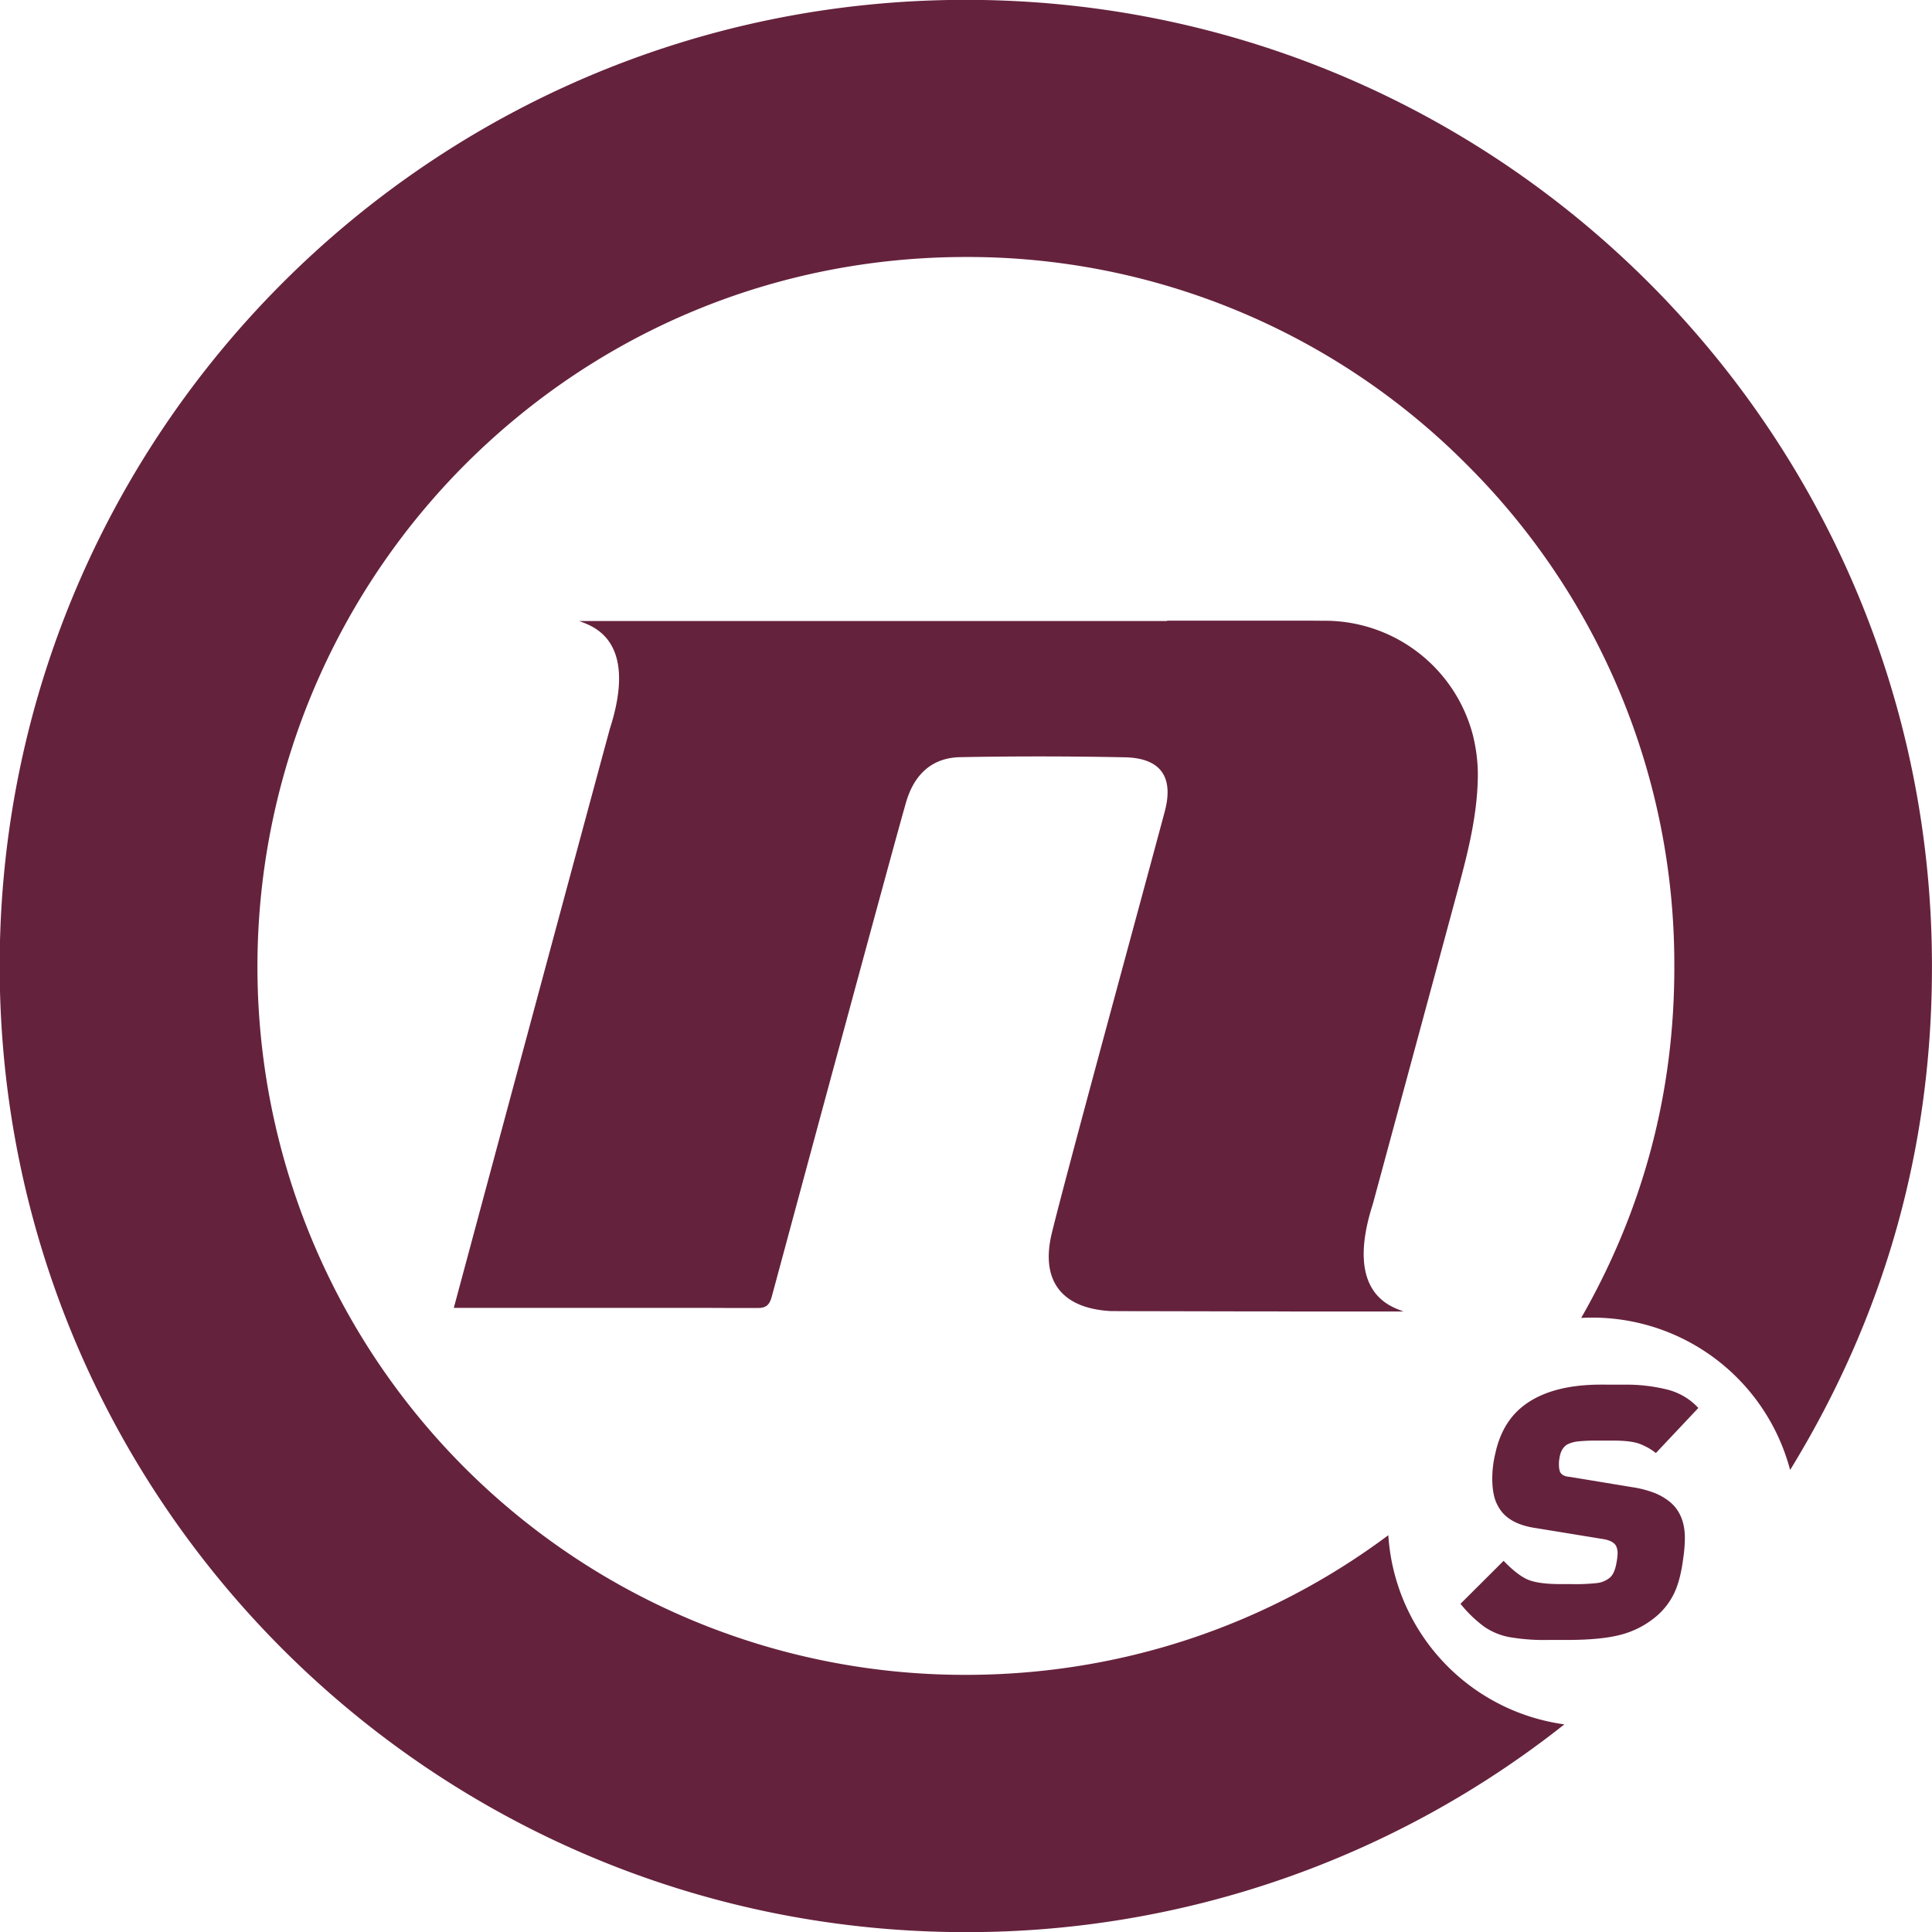
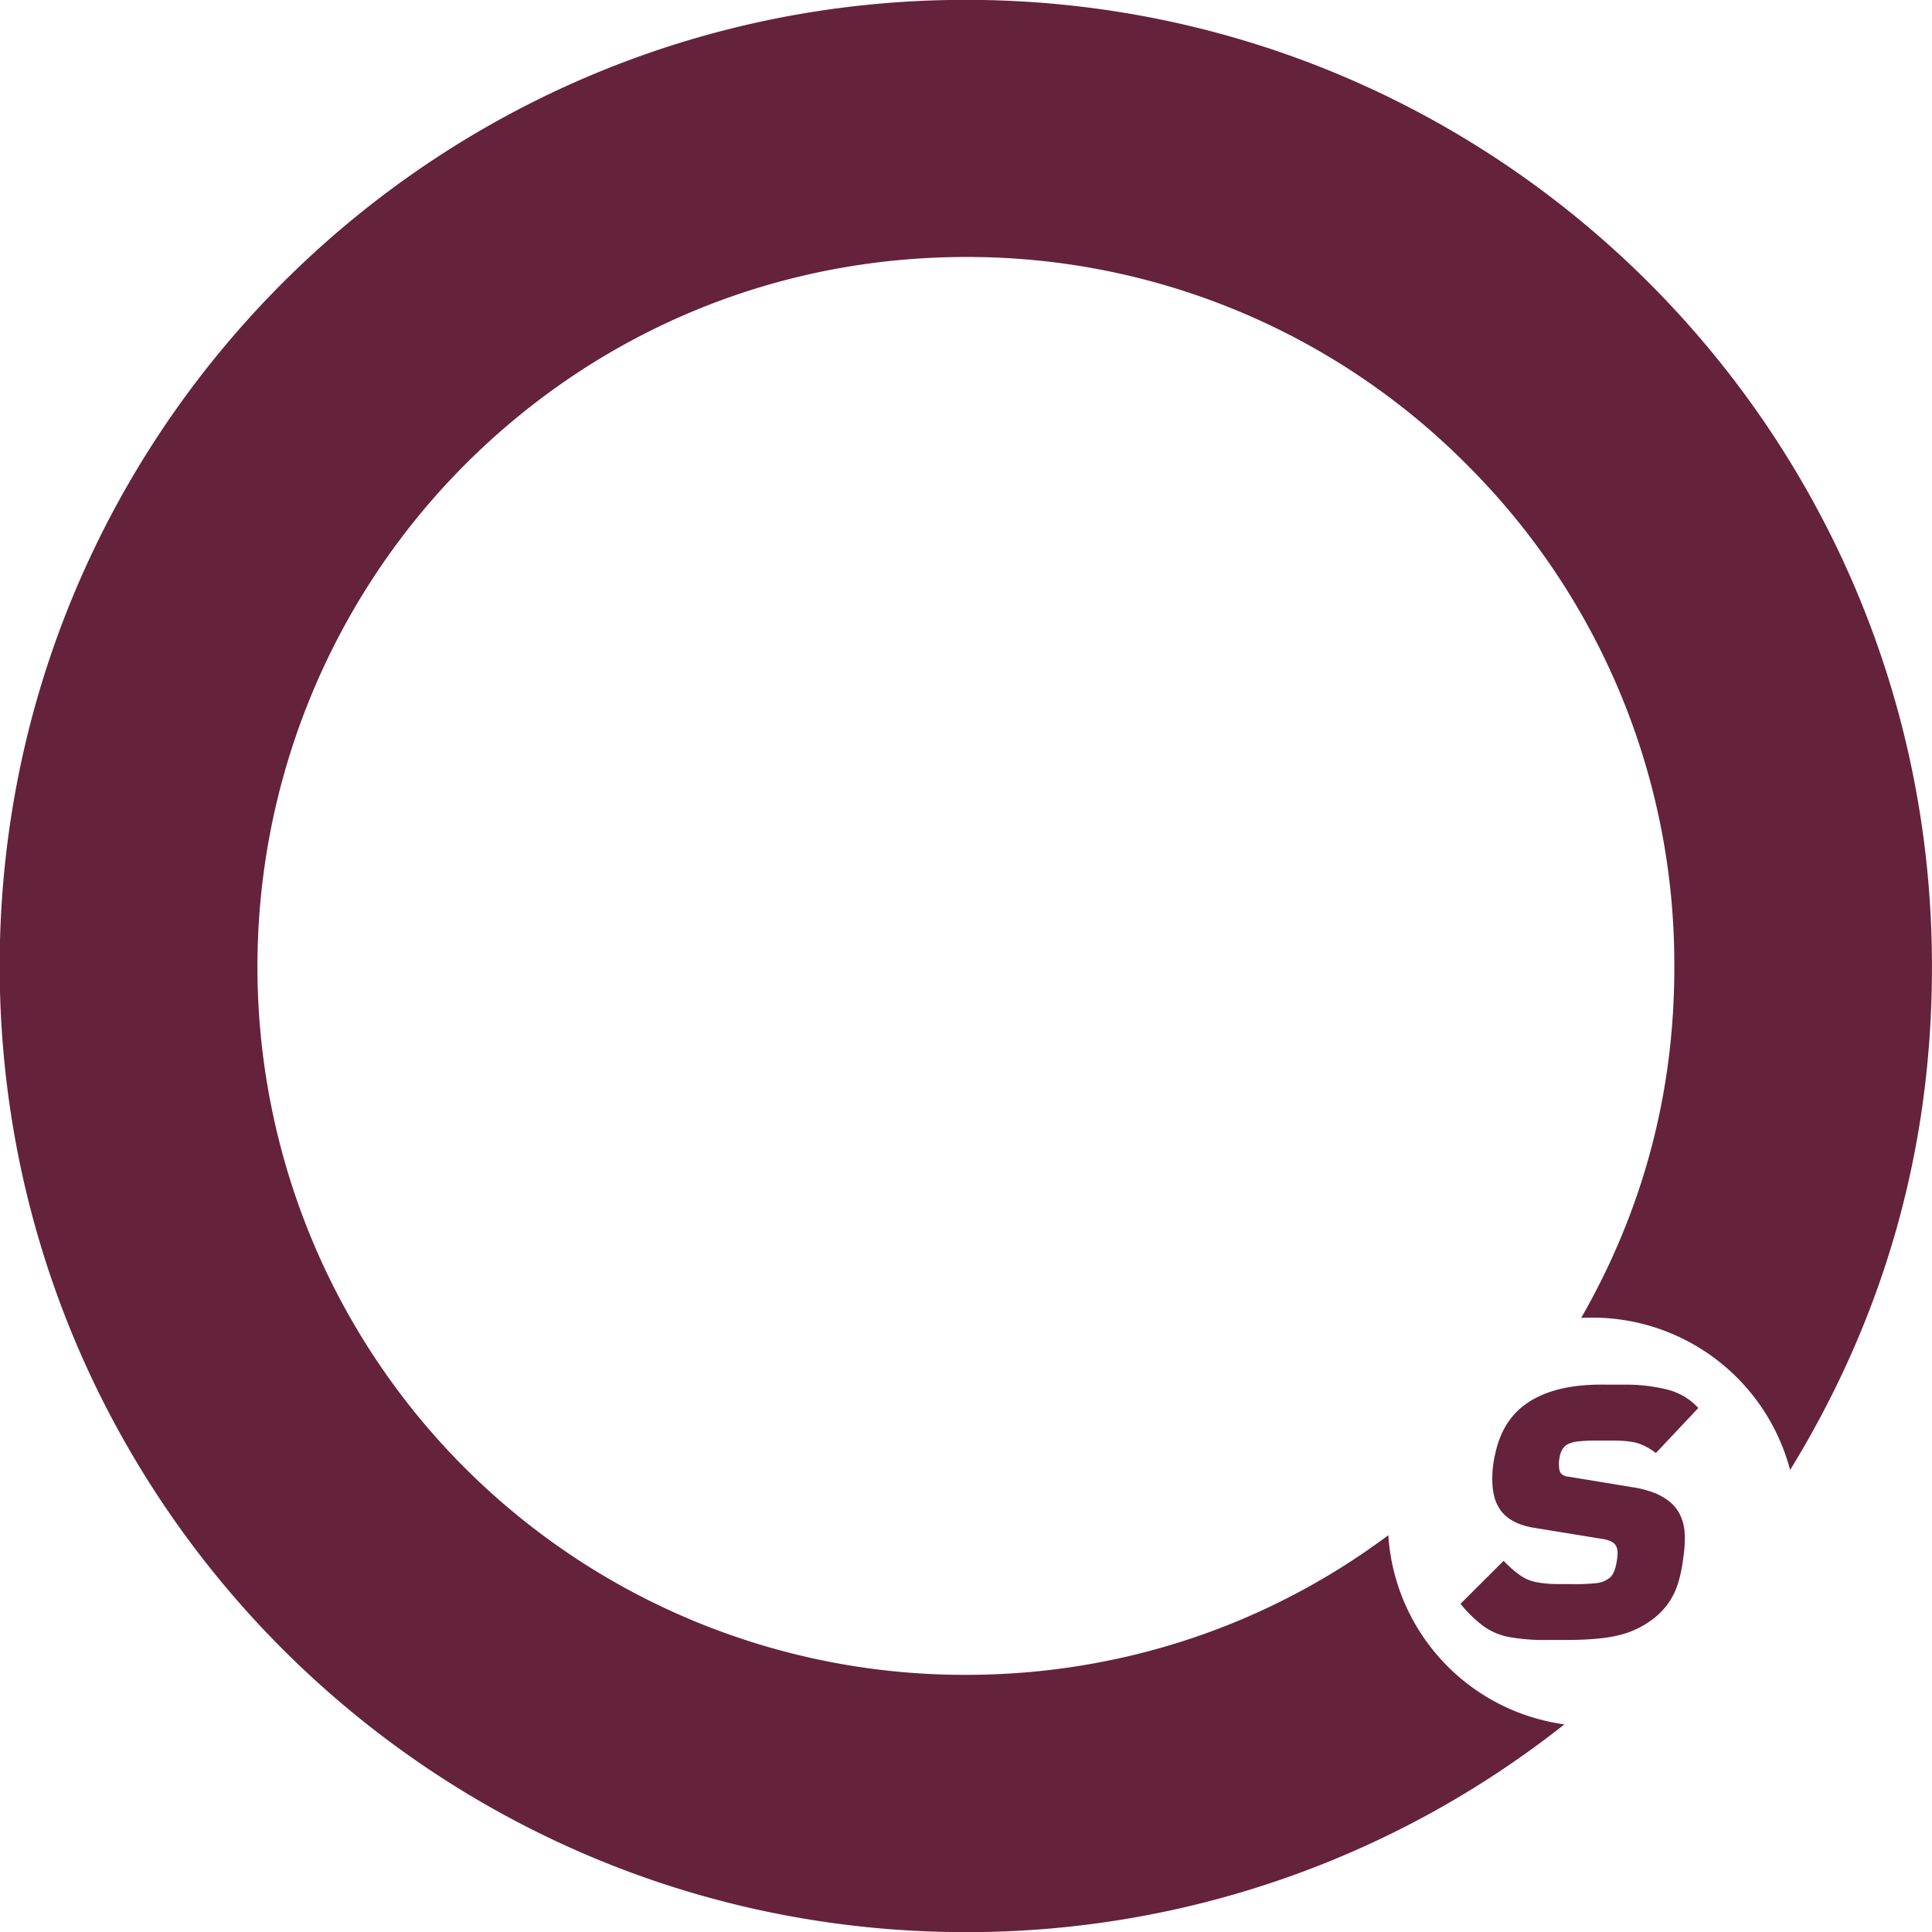
<svg xmlns="http://www.w3.org/2000/svg" id="a614ffcf-8911-42b4-8198-378a8e5027d8" data-name="Layer 1" width="1371.968" height="1371.968" viewBox="0 0 1371.968 1371.968" version="1.1">
  <defs id="defs24">
    <style id="style22">.b11075bc-ac52-4316-b105-fb8d0ccbb89f{fill:#65223d;}</style>
  </defs>
  <g id="g118" transform="matrix(1.34,0,0,1.34,1621.173,736.897)">
-     <path class="b11075bc-ac52-4316-b105-fb8d0ccbb89f" d="m -591.38,-221 h 42.8 5.33 10 4.63 8.51 c 4,0 7.57,0 10.69,0.05 h 0.25 a 81.09,81.09 0 0 1 79.73,60 87.51,87.51 0 0 1 2.79,21.06 c 0,20.48 -4.91,40.3 -10.2,60 -6.31,23.49 -45.44,168 -45.44,168 -15.74,48.94 11.42,54.79 16.22,57 h -25.15 -4.65 -10.07 c -8.74,0 -18.34,0 -28.16,-0.06 h -11.84 l -53.54,-0.11 h -7.85 l -13.87,-0.06 c -25.9,-1.43 -37.38,-16 -31.21,-41.35 7.29,-30.06 45.44,-169.66 59.8,-223.25 4.9,-18.31 -1.92,-28.38 -20.87,-28.87 q -43.6,-0.88 -87.23,-0.08 c -15.57,0.21 -24.75,9.56 -28.93,23.83 -3,10.3 -18.24,66.26 -34.47,126.23 L -769.77,22.23 c -11.94,44.1 -23.7,87.77 -31,114.75 -1.15,4.27 -2.65,6.27 -7.49,6.27 -7.74,0 -16.77,0 -26.56,-0.06 h -105.55 -3.9 -13.27 -2.63 -9.17 c 3.09,-11.54 73.39,-272.81 82.73,-307 15.75,-48.94 -11.41,-54.79 -16.19,-57 h 0.8 13.95 14.85 4.39 9.54 5.12 16.68 6 12.46 6.47 13.42 6.91 14.18 7.26 14.76 22.7 7.68 15.42 7.75 30.91 7.68 44.69 27.86 z" id="path26" />
    <path class="b11075bc-ac52-4316-b105-fb8d0ccbb89f" d="m -349.35,183.87 a 90.58,90.58 0 0 1 23.08,2.6 33.46,33.46 0 0 1 16.47,9.75 l -22.5,23.89 a 32.1,32.1 0 0 0 -9.2,-5.08 q -4.54,-1.5 -13.31,-1.51 h -8 a 101,101 0 0 0 -10.58,0.4 17.24,17.24 0 0 0 -5.63,1.52 c -2.37,1.28 -3.84,3.75 -4.38,7.4 a 14.71,14.71 0 0 0 -0.27,3.31 11.62,11.62 0 0 0 0.53,3.84 c 0.75,1.66 2.48,2.56 5.23,2.75 l 33.21,5.48 a 55.73,55.73 0 0 1 12.36,3.31 31.68,31.68 0 0 1 7.68,4.65 q 7.71,6.6 7.72,18.94 a 75.2,75.2 0 0 1 -0.86,10.71 q -1.59,12.64 -5.48,19.89 a 37.35,37.35 0 0 1 -10.72,12.46 47.6,47.6 0 0 1 -17.56,8.38 q -10.17,2.6 -28,2.6 h -9.6 a 108.2,108.2 0 0 1 -20.73,-1.49 35,35 0 0 1 -13.32,-5.48 A 67,67 0 0 1 -435.84,300 L -413,277.22 c 5.12,5.33 9.58,8.7 13.31,10.16 3.73,1.46 9.47,2.19 17.17,2.19 h 5.76 a 104.5,104.5 0 0 0 13.19,-0.55 12.92,12.92 0 0 0 6.31,-2.45 c 2,-1.29 3.39,-4.12 4.12,-8.54 a 32.62,32.62 0 0 0 0.55,-4.65 8.9,8.9 0 0 0 -0.85,-4.12 c -1.07,-1.83 -3.37,-3 -6.83,-3.56 l -35.41,-5.78 q -15.42,-2.2 -20.33,-11.8 c -2,-3.47 -3,-8.32 -3,-14.55 a 57,57 0 0 1 1.67,-13.46 q 3.54,-16.22 14.82,-25 14.54,-11.26 41.18,-11.26 z" id="path28" />
    <path class="b11075bc-ac52-4316-b105-fb8d0ccbb89f" d="m -698,-550 c 282.73,0 512,229.25 512,512 q 0.21,144.18 -75.16,267.09 A 108.44,108.44 0 0 0 -371.88,148.5 q 49.59,-86.65 49.35,-186.5 a 373.53,373.53 0 0 0 -110,-265.73 372.84,372.84 0 0 0 -265.39,-110 c -100.26,0 -194.49,39 -265.47,110 a 376.79,376.79 0 0 0 -81.61,409.59 374.73,374.73 0 0 0 347,231.8 c 81.77,0 159.51,-25.94 223.9,-74 A 108.24,108.24 0 0 0 -380.8,363.9 509.77,509.77 0 0 1 -698,474 c -282.75,0 -512,-229.18 -512,-512 0,-282.82 229.25,-512 512,-512 z" id="path30" />
  </g>
</svg>